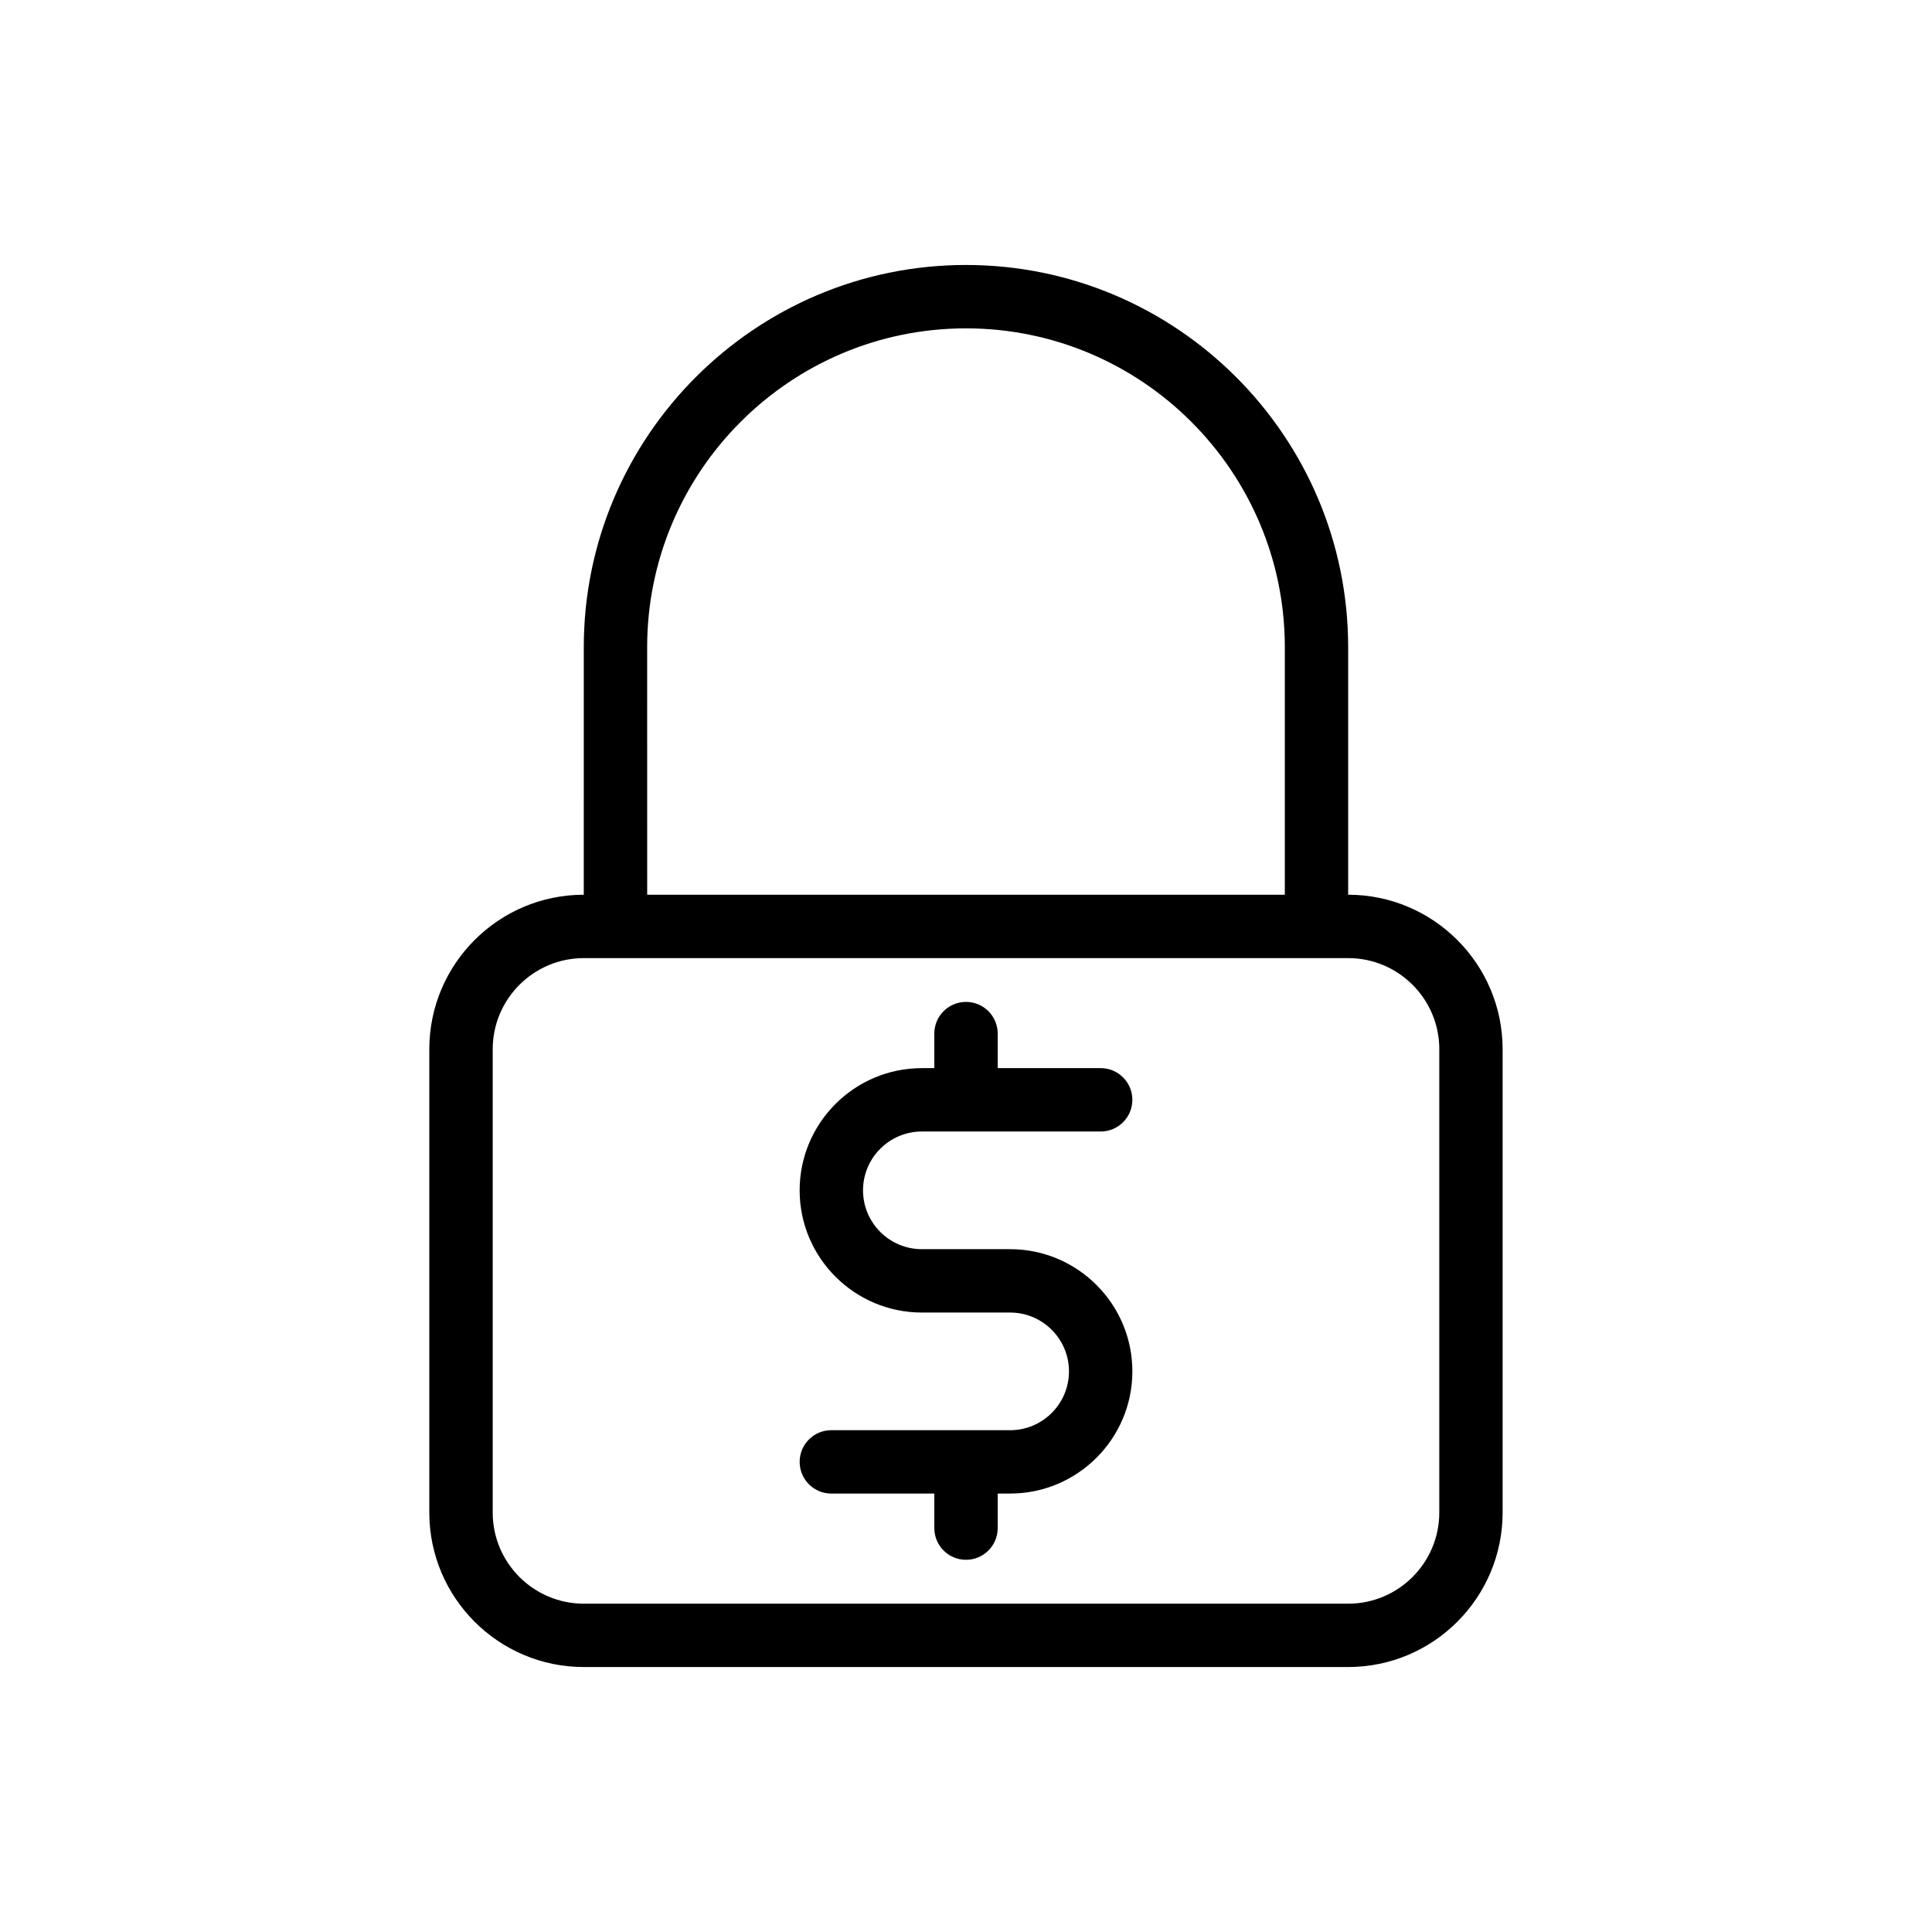
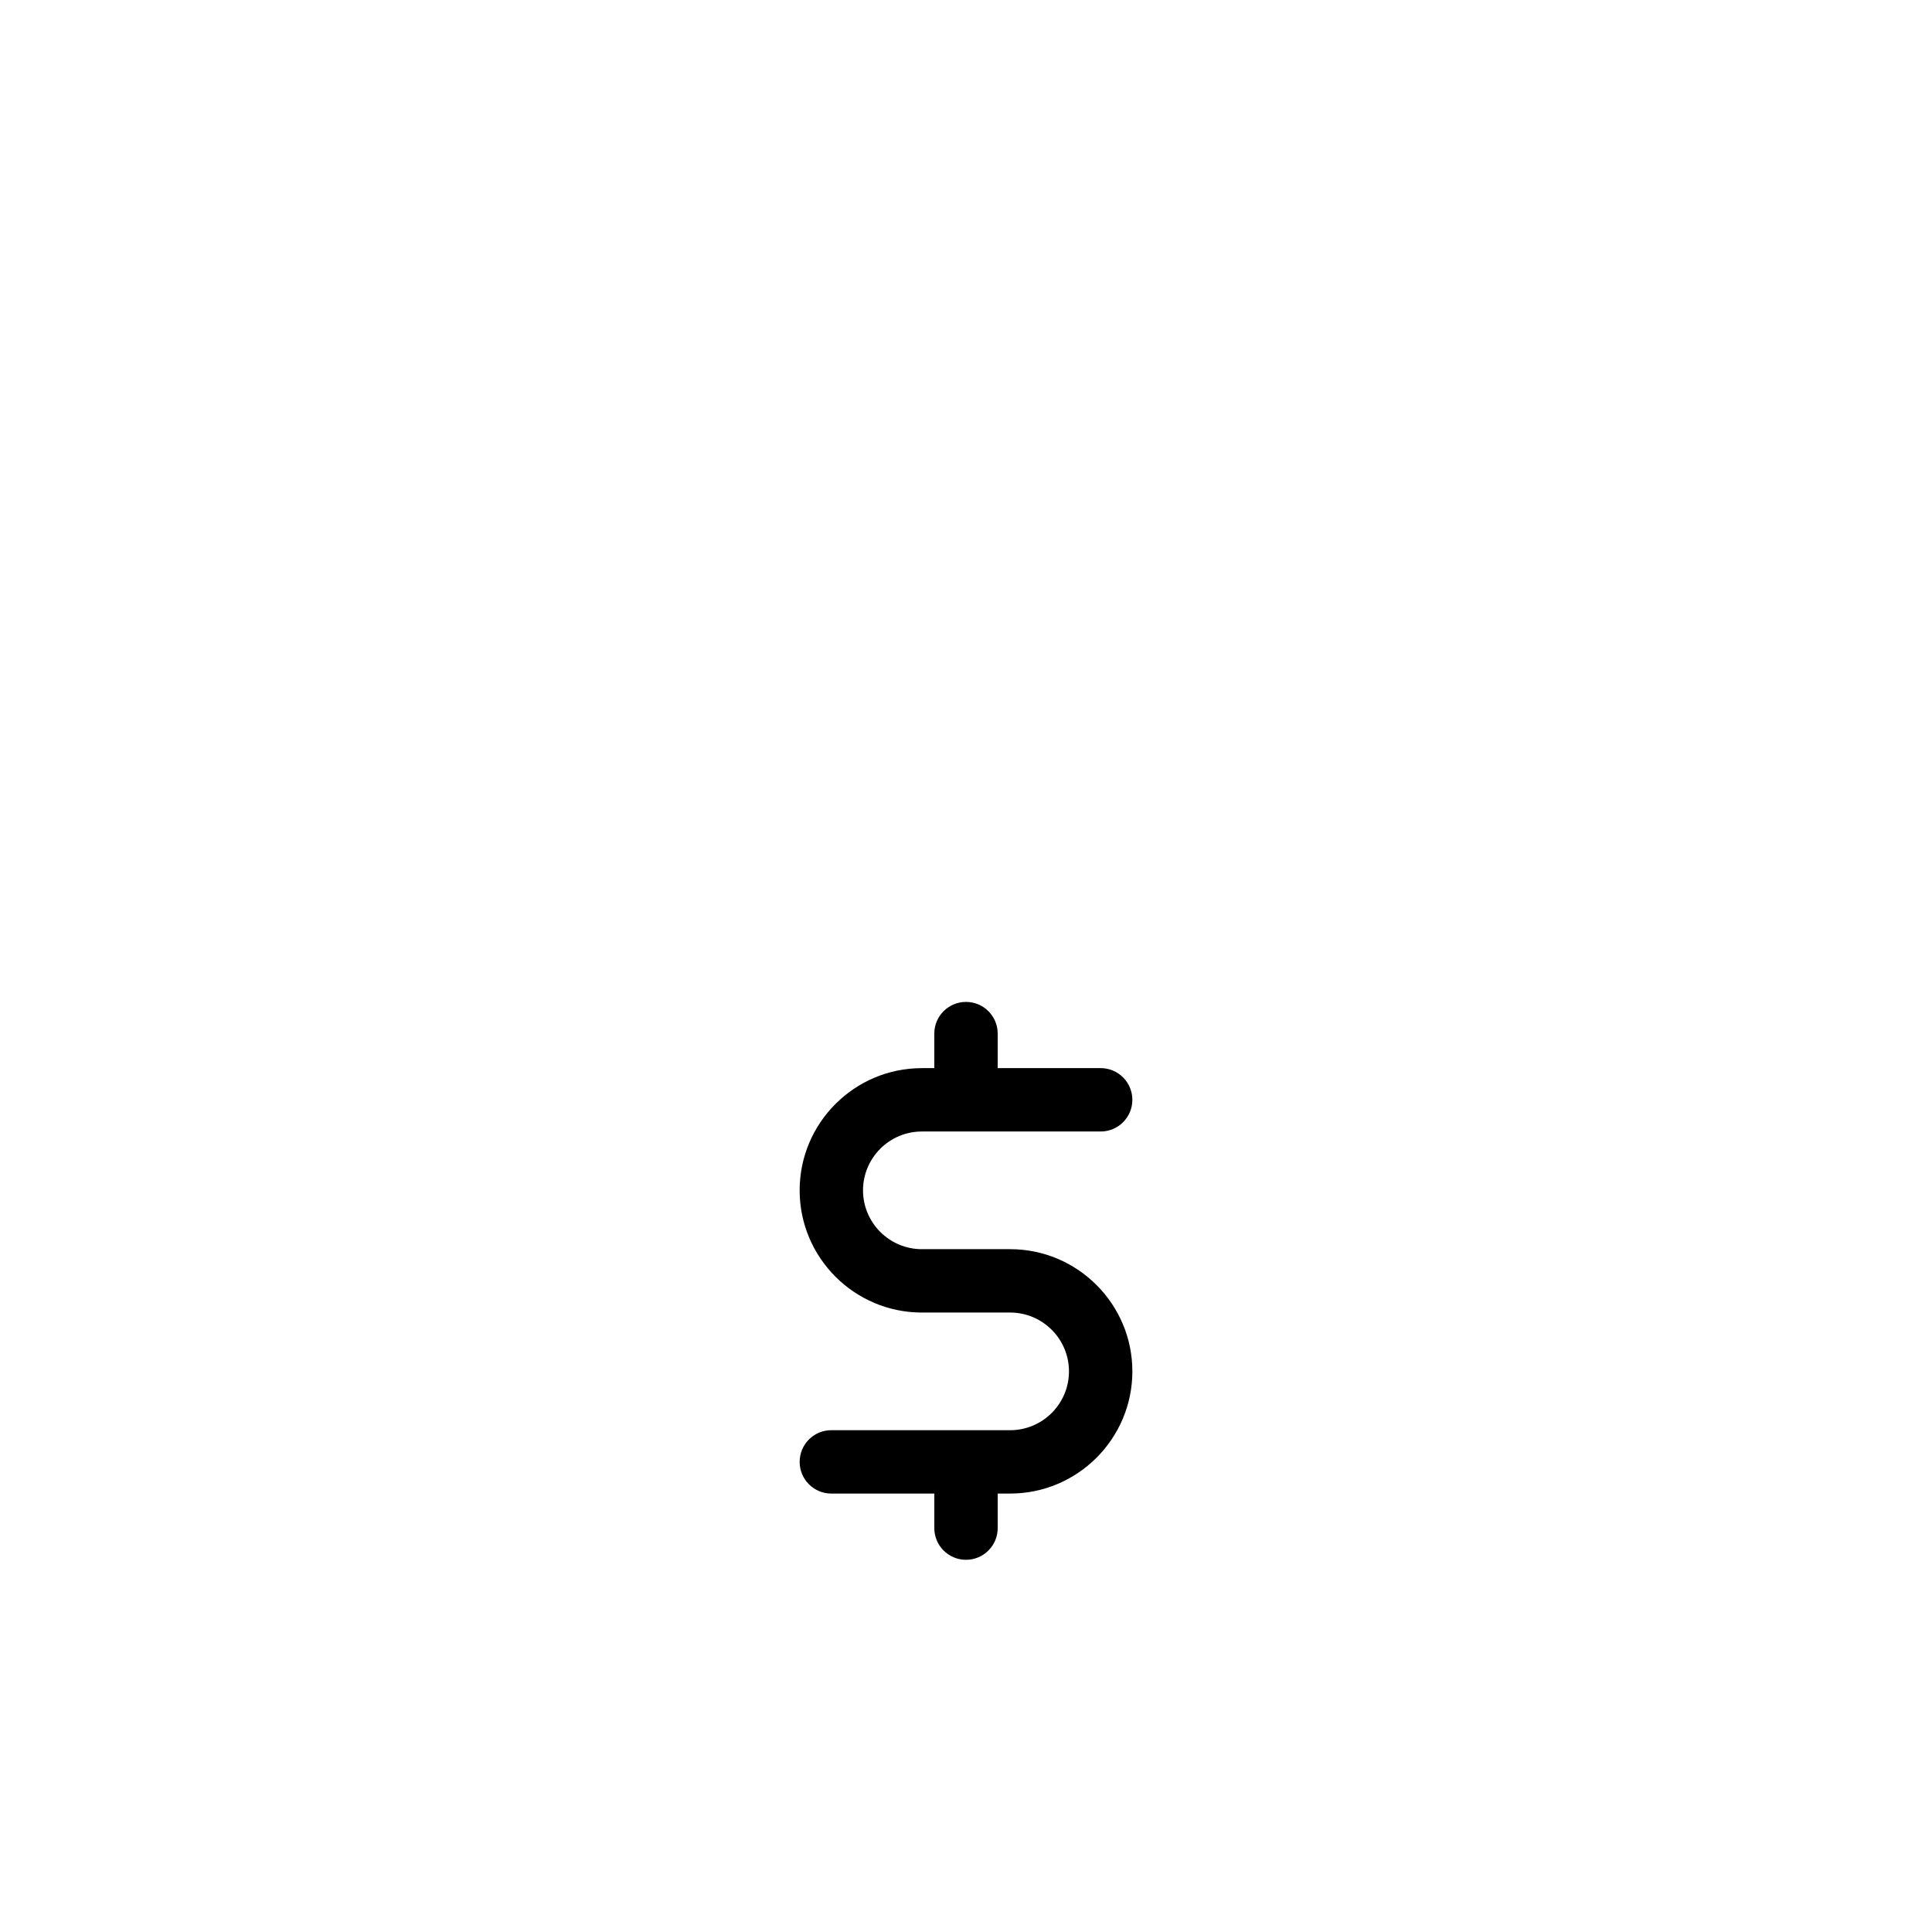
<svg xmlns="http://www.w3.org/2000/svg" fill="#000000" width="800px" height="800px" version="1.1" viewBox="144 144 512 512">
  <g>
-     <path d="m400 214.22c-55.852 0-101.29 45.438-101.29 101.29l-0.004 65.602c-22.574 0-40.934 18.363-40.934 40.934v122.8c0 22.57 18.359 40.934 40.934 40.934h202.57c22.574 0 40.934-18.363 40.934-40.934v-122.8c0-22.57-18.359-40.934-40.934-40.934v-65.602c0-55.848-45.438-101.29-101.29-101.29zm-84.496 101.29c0-46.586 37.902-84.492 84.496-84.492s84.492 37.906 84.492 84.492v65.602h-168.98zm209.92 106.54v122.8c0 13.312-10.832 24.141-24.141 24.141h-202.57c-13.309 0-24.141-10.828-24.141-24.141v-122.8c0-13.312 10.832-24.141 24.141-24.141h202.58c13.305 0 24.137 10.828 24.137 24.141z" />
    <path d="m388.3 443.86h47.387c4.641 0 8.398-3.758 8.398-8.398 0-4.637-3.754-8.398-8.398-8.398l-27.289 0.004v-9.152c0-4.637-3.754-8.398-8.398-8.398-4.641 0-8.398 3.758-8.398 8.398v9.152h-3.305c-17.852 0-32.383 14.527-32.383 32.387 0 17.855 14.531 32.383 32.383 32.383h23.402c8.594 0 15.59 6.996 15.59 15.59s-6.996 15.59-15.59 15.59l-47.383-0.004c-4.641 0-8.398 3.758-8.398 8.398 0 4.637 3.754 8.398 8.398 8.398l27.289-0.004v9.156c0 4.637 3.754 8.398 8.398 8.398 4.641 0 8.398-3.758 8.398-8.398v-9.156h3.305c17.852 0 32.383-14.527 32.383-32.383-0.004-17.855-14.535-32.379-32.387-32.379h-23.402c-8.594 0-15.59-6.996-15.59-15.59 0-8.598 6.996-15.594 15.59-15.594z" />
  </g>
</svg>